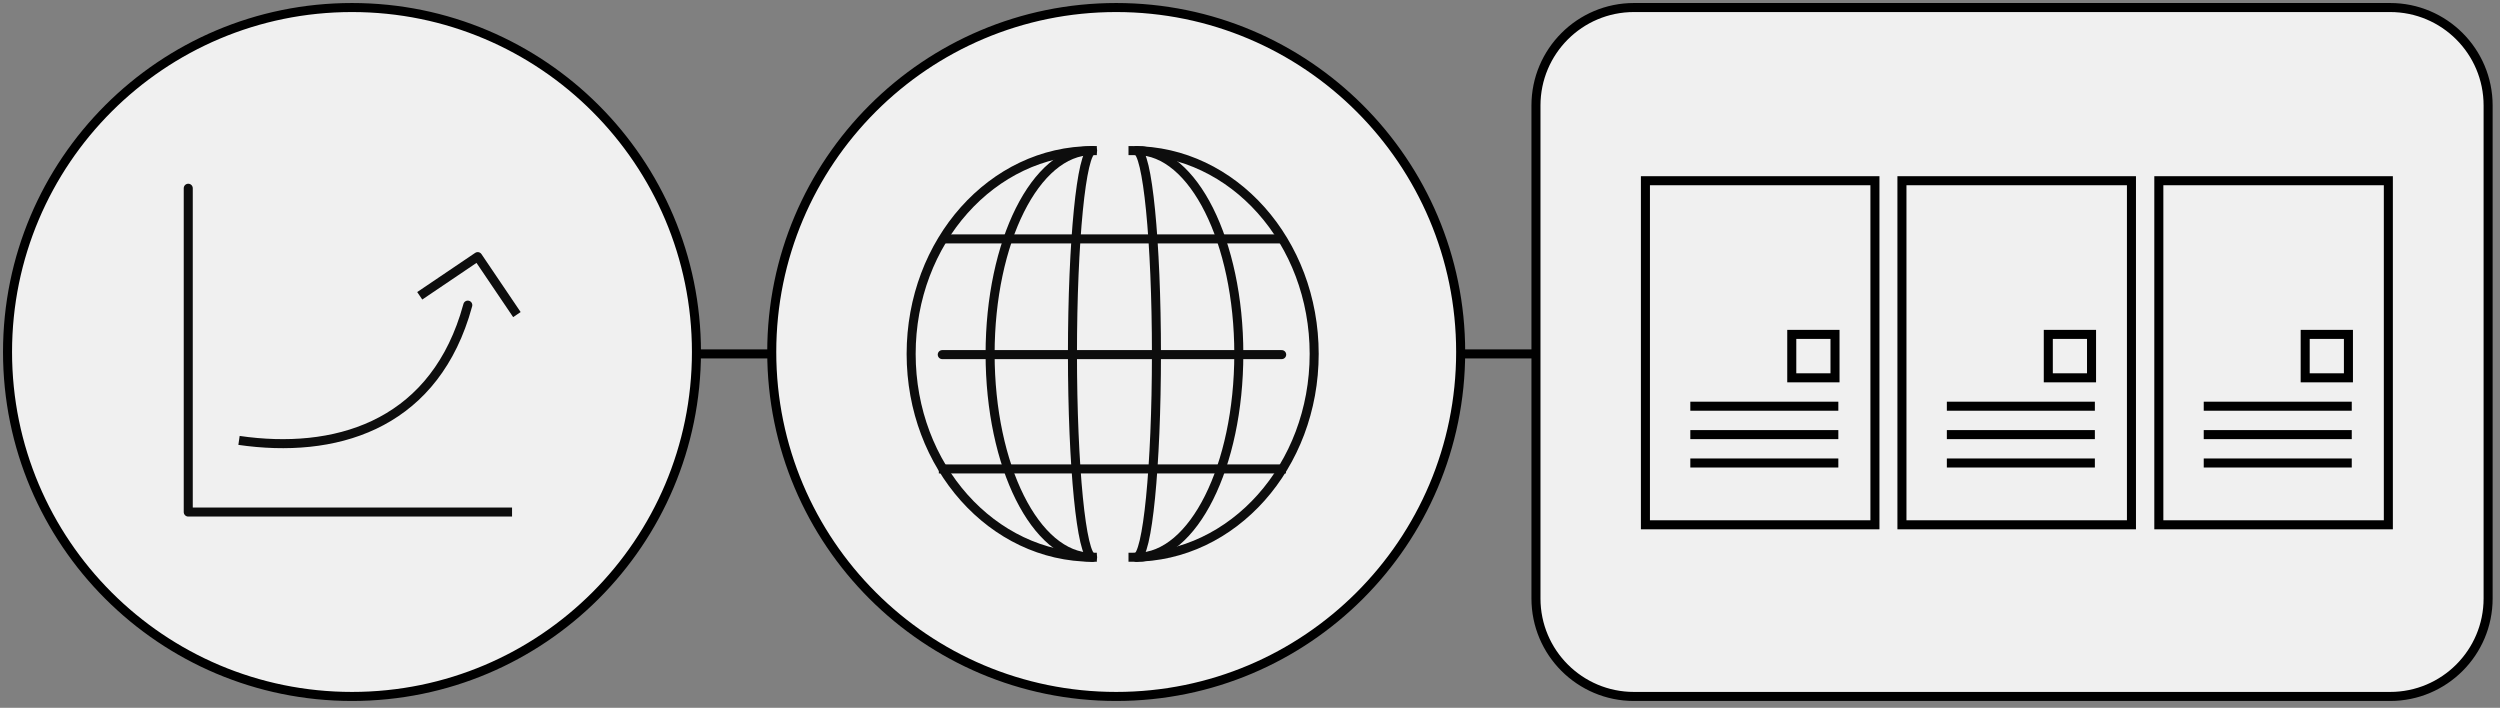
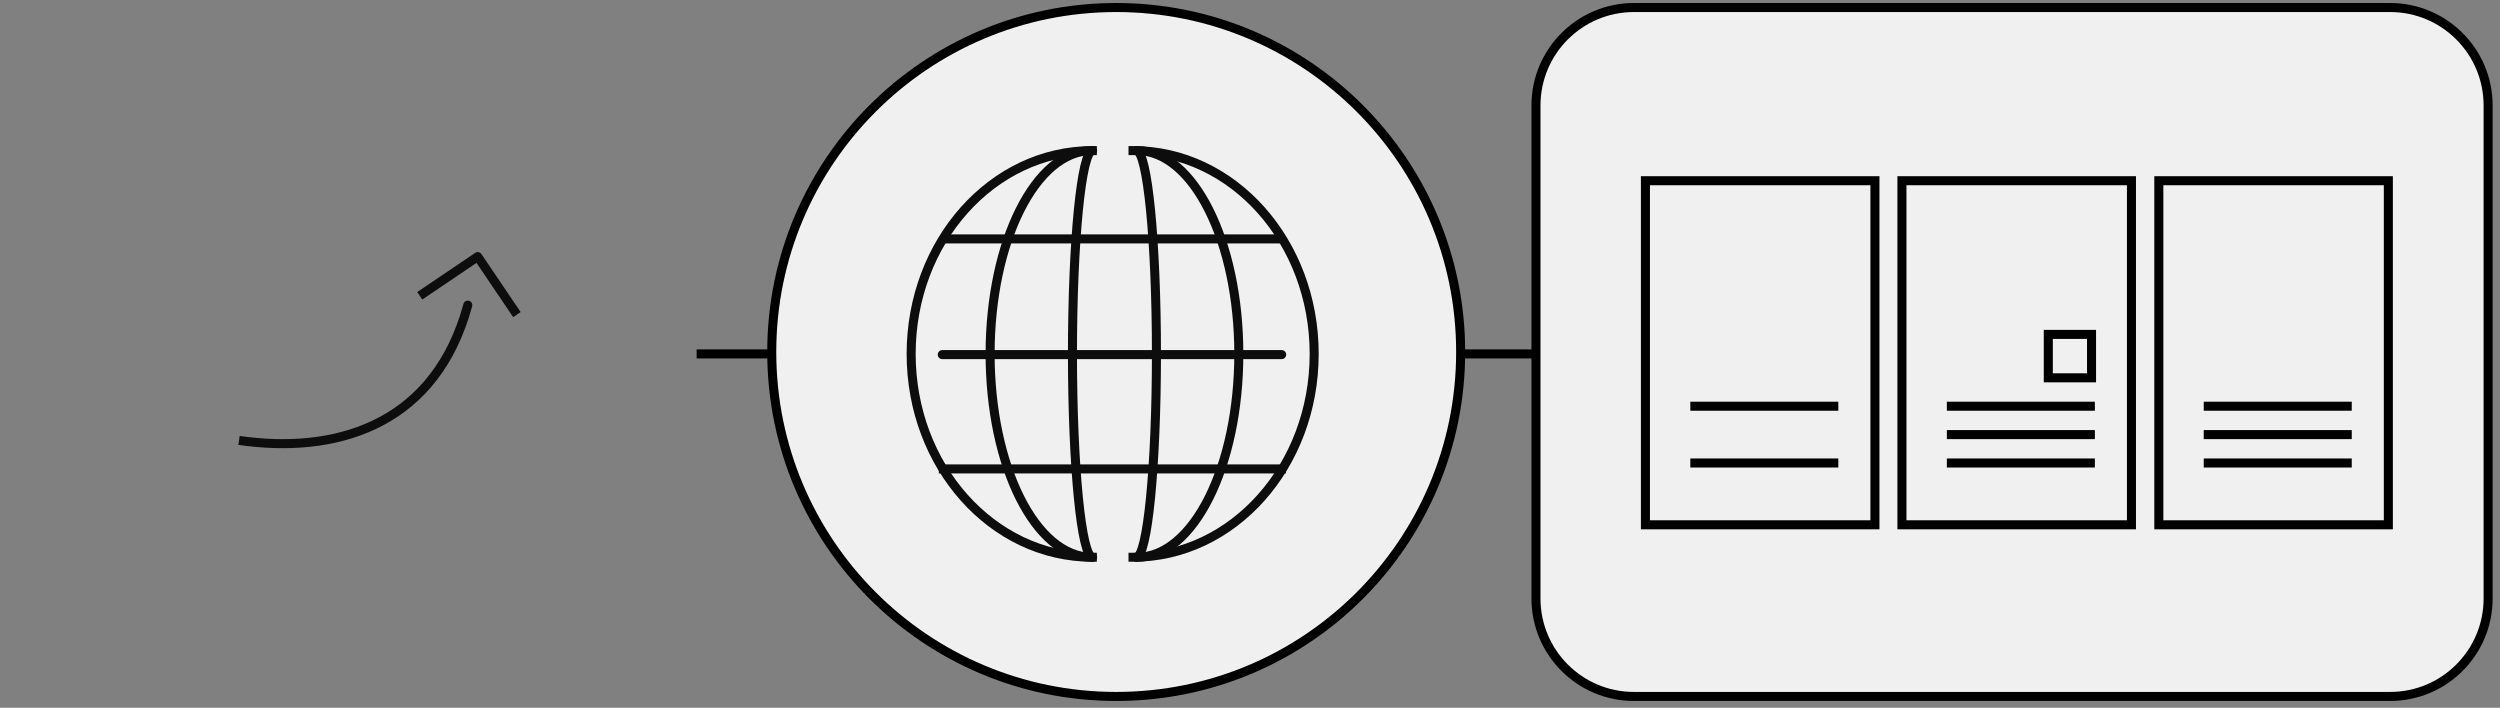
<svg xmlns="http://www.w3.org/2000/svg" width="100%" height="100%" viewBox="0 0 332 94" version="1.1" xml:space="preserve" style="fill-rule:evenodd;clip-rule:evenodd;">
  <rect x="0" y="0" width="332" height="94" fill="#808080" stroke="none" />
  <path d="M92.512,47l112,0" style="fill:none;fill-rule:nonzero;stroke:#000;stroke-width:1.2px;" />
  <path d="M203.976,14.011c0,-7.186 5.825,-13.011 13.01,-13.011l100.425,0c7.186,0 13.011,5.825 13.011,13.011l0,65.466c0,7.185 -5.825,13.011 -13.011,13.011l-100.425,-0c-7.185,-0 -13.01,-5.826 -13.01,-13.011l0,-65.466Z" style="fill:#f0f0f0;fill-rule:nonzero;stroke:#000;stroke-width:1.2px;" />
  <rect x="218.512" y="24" width="30.479" height="45.693" style="fill:#f0f0f0;stroke:#000;stroke-width:1.2px;" />
  <path d="M224.475,53.945l19.656,-0" style="fill:none;fill-rule:nonzero;stroke:#000;stroke-width:1.2px;" />
-   <path d="M224.475,57.716l19.656,-0" style="fill:none;fill-rule:nonzero;stroke:#000;stroke-width:1.2px;" />
  <path d="M224.475,61.486l19.656,0" style="fill:none;fill-rule:nonzero;stroke:#000;stroke-width:1.2px;" />
-   <rect x="237.947" y="44.407" width="5.742" height="5.767" style="fill:#f0f0f0;stroke:#000;stroke-width:1.2px;" />
  <rect x="252.578" y="24" width="30.479" height="45.693" style="fill:#f0f0f0;stroke:#000;stroke-width:1.2px;" />
  <path d="M258.542,53.945l19.656,-0" style="fill:none;fill-rule:nonzero;stroke:#000;stroke-width:1.2px;" />
  <path d="M258.542,57.716l19.656,-0" style="fill:none;fill-rule:nonzero;stroke:#000;stroke-width:1.2px;" />
  <path d="M258.542,61.486l19.656,0" style="fill:none;fill-rule:nonzero;stroke:#000;stroke-width:1.2px;" />
  <rect x="272.014" y="44.407" width="5.742" height="5.767" style="fill:#f0f0f0;stroke:#000;stroke-width:1.2px;" />
  <rect x="286.693" y="24" width="30.479" height="45.693" style="fill:#f0f0f0;stroke:#000;stroke-width:1.2px;" />
  <path d="M292.656,53.945l19.657,-0" style="fill:none;fill-rule:nonzero;stroke:#000;stroke-width:1.2px;" />
  <path d="M292.656,57.716l19.657,-0" style="fill:none;fill-rule:nonzero;stroke:#000;stroke-width:1.2px;" />
  <path d="M292.656,61.486l19.657,0" style="fill:none;fill-rule:nonzero;stroke:#000;stroke-width:1.2px;" />
-   <rect x="306.129" y="44.407" width="5.742" height="5.767" style="fill:#f0f0f0;stroke:#000;stroke-width:1.2px;" />
-   <circle cx="46.744" cy="46.744" r="45.744" style="fill:#f0f0f0;stroke:#000;stroke-width:1.2px;" />
  <circle cx="148.232" cy="46.744" r="45.744" style="fill:#f0f0f0;stroke:#000;stroke-width:1.2px;" />
  <path d="M62.702,40.679c0.087,-0.32 -0.102,-0.65 -0.422,-0.736c-0.32,-0.087 -0.649,0.102 -0.736,0.422l1.158,0.314Zm-1.024,1.346l0.571,0.184l-0.571,-0.184Zm-0.134,-1.66c-0.137,0.504 -0.283,0.997 -0.438,1.477l1.143,0.367c0.16,-0.498 0.311,-1.008 0.453,-1.53l-1.158,-0.314Zm-0.438,1.477c-2.301,7.151 -6.52,11.59 -11.682,14.034c-5.181,2.454 -11.362,2.921 -17.597,2.017l-0.172,1.187c6.388,0.927 12.825,0.465 18.282,-2.119c5.476,-2.594 9.914,-7.301 12.312,-14.752l-1.142,-0.367Z" style="fill:#0d0d0d;fill-rule:nonzero;" />
  <path d="M55.741,39.282l7.699,-5.203l5.204,7.699" style="fill:none;fill-rule:nonzero;stroke:#0d0d0d;stroke-width:1.2px;stroke-linejoin:round;" />
-   <path d="M25,68l-0.6,0c0,0.331 0.269,0.6 0.6,0.6l0,-0.6Zm0.6,-43c0,-0.331 -0.269,-0.6 -0.6,-0.6c-0.331,0 -0.6,0.269 -0.6,0.6l1.2,0Zm42.4,42.4l-43,0l0,1.2l43,-0l0,-1.2Zm-42.4,0.6l0,-43l-1.2,0l-0,43l1.2,0Z" style="fill:#0d0d0d;fill-rule:nonzero;" />
  <path d="M170.207,47.092l-45.074,-0" style="fill:none;fill-rule:nonzero;stroke:#0d0d0d;stroke-width:1.2px;stroke-linecap:round;" />
  <path d="M170.222,31.727l-45.137,0" style="fill:none;fill-rule:nonzero;stroke:#0d0d0d;stroke-width:1.2px;" />
  <path d="M170.769,62.273l-46.091,-0" style="fill:none;fill-rule:nonzero;stroke:#0d0d0d;stroke-width:1.2px;" />
  <path d="M150.464,74c13.288,0 24.059,-12.088 24.059,-27c0,-14.911 -10.771,-27 -24.059,-27" style="fill:none;fill-rule:nonzero;stroke:#0d0d0d;stroke-width:1.2px;stroke-linecap:square;stroke-linejoin:round;" />
  <path d="M145.06,74c-13.288,-0 -24.06,-12.088 -24.06,-27c0,-14.912 10.772,-27 24.06,-27" style="fill:none;fill-rule:nonzero;stroke:#0d0d0d;stroke-width:1.2px;stroke-linecap:square;stroke-linejoin:round;" />
  <path d="M144.988,74c-7.457,-0 -13.502,-12.088 -13.502,-27c0,-14.912 6.045,-27 13.502,-27" style="fill:none;fill-rule:nonzero;stroke:#0d0d0d;stroke-width:1.2px;stroke-linecap:round;stroke-linejoin:round;" />
  <path d="M151.013,74c7.457,-0 13.502,-12.088 13.502,-27c-0,-14.912 -6.045,-27 -13.502,-27" style="fill:none;fill-rule:nonzero;stroke:#0d0d0d;stroke-width:1.2px;stroke-linecap:round;stroke-linejoin:round;" />
  <path d="M145.1,20c-1.479,0 -2.678,12.088 -2.678,27c0,14.912 1.199,27 2.678,27" style="fill:none;fill-rule:nonzero;stroke:#0d0d0d;stroke-width:1.2px;stroke-linecap:round;stroke-linejoin:round;" />
  <path d="M150.898,20c1.479,0 2.678,12.088 2.678,27c0,14.912 -1.199,27 -2.678,27" style="fill:none;fill-rule:nonzero;stroke:#0d0d0d;stroke-width:1.2px;stroke-linecap:round;stroke-linejoin:round;" />
</svg>